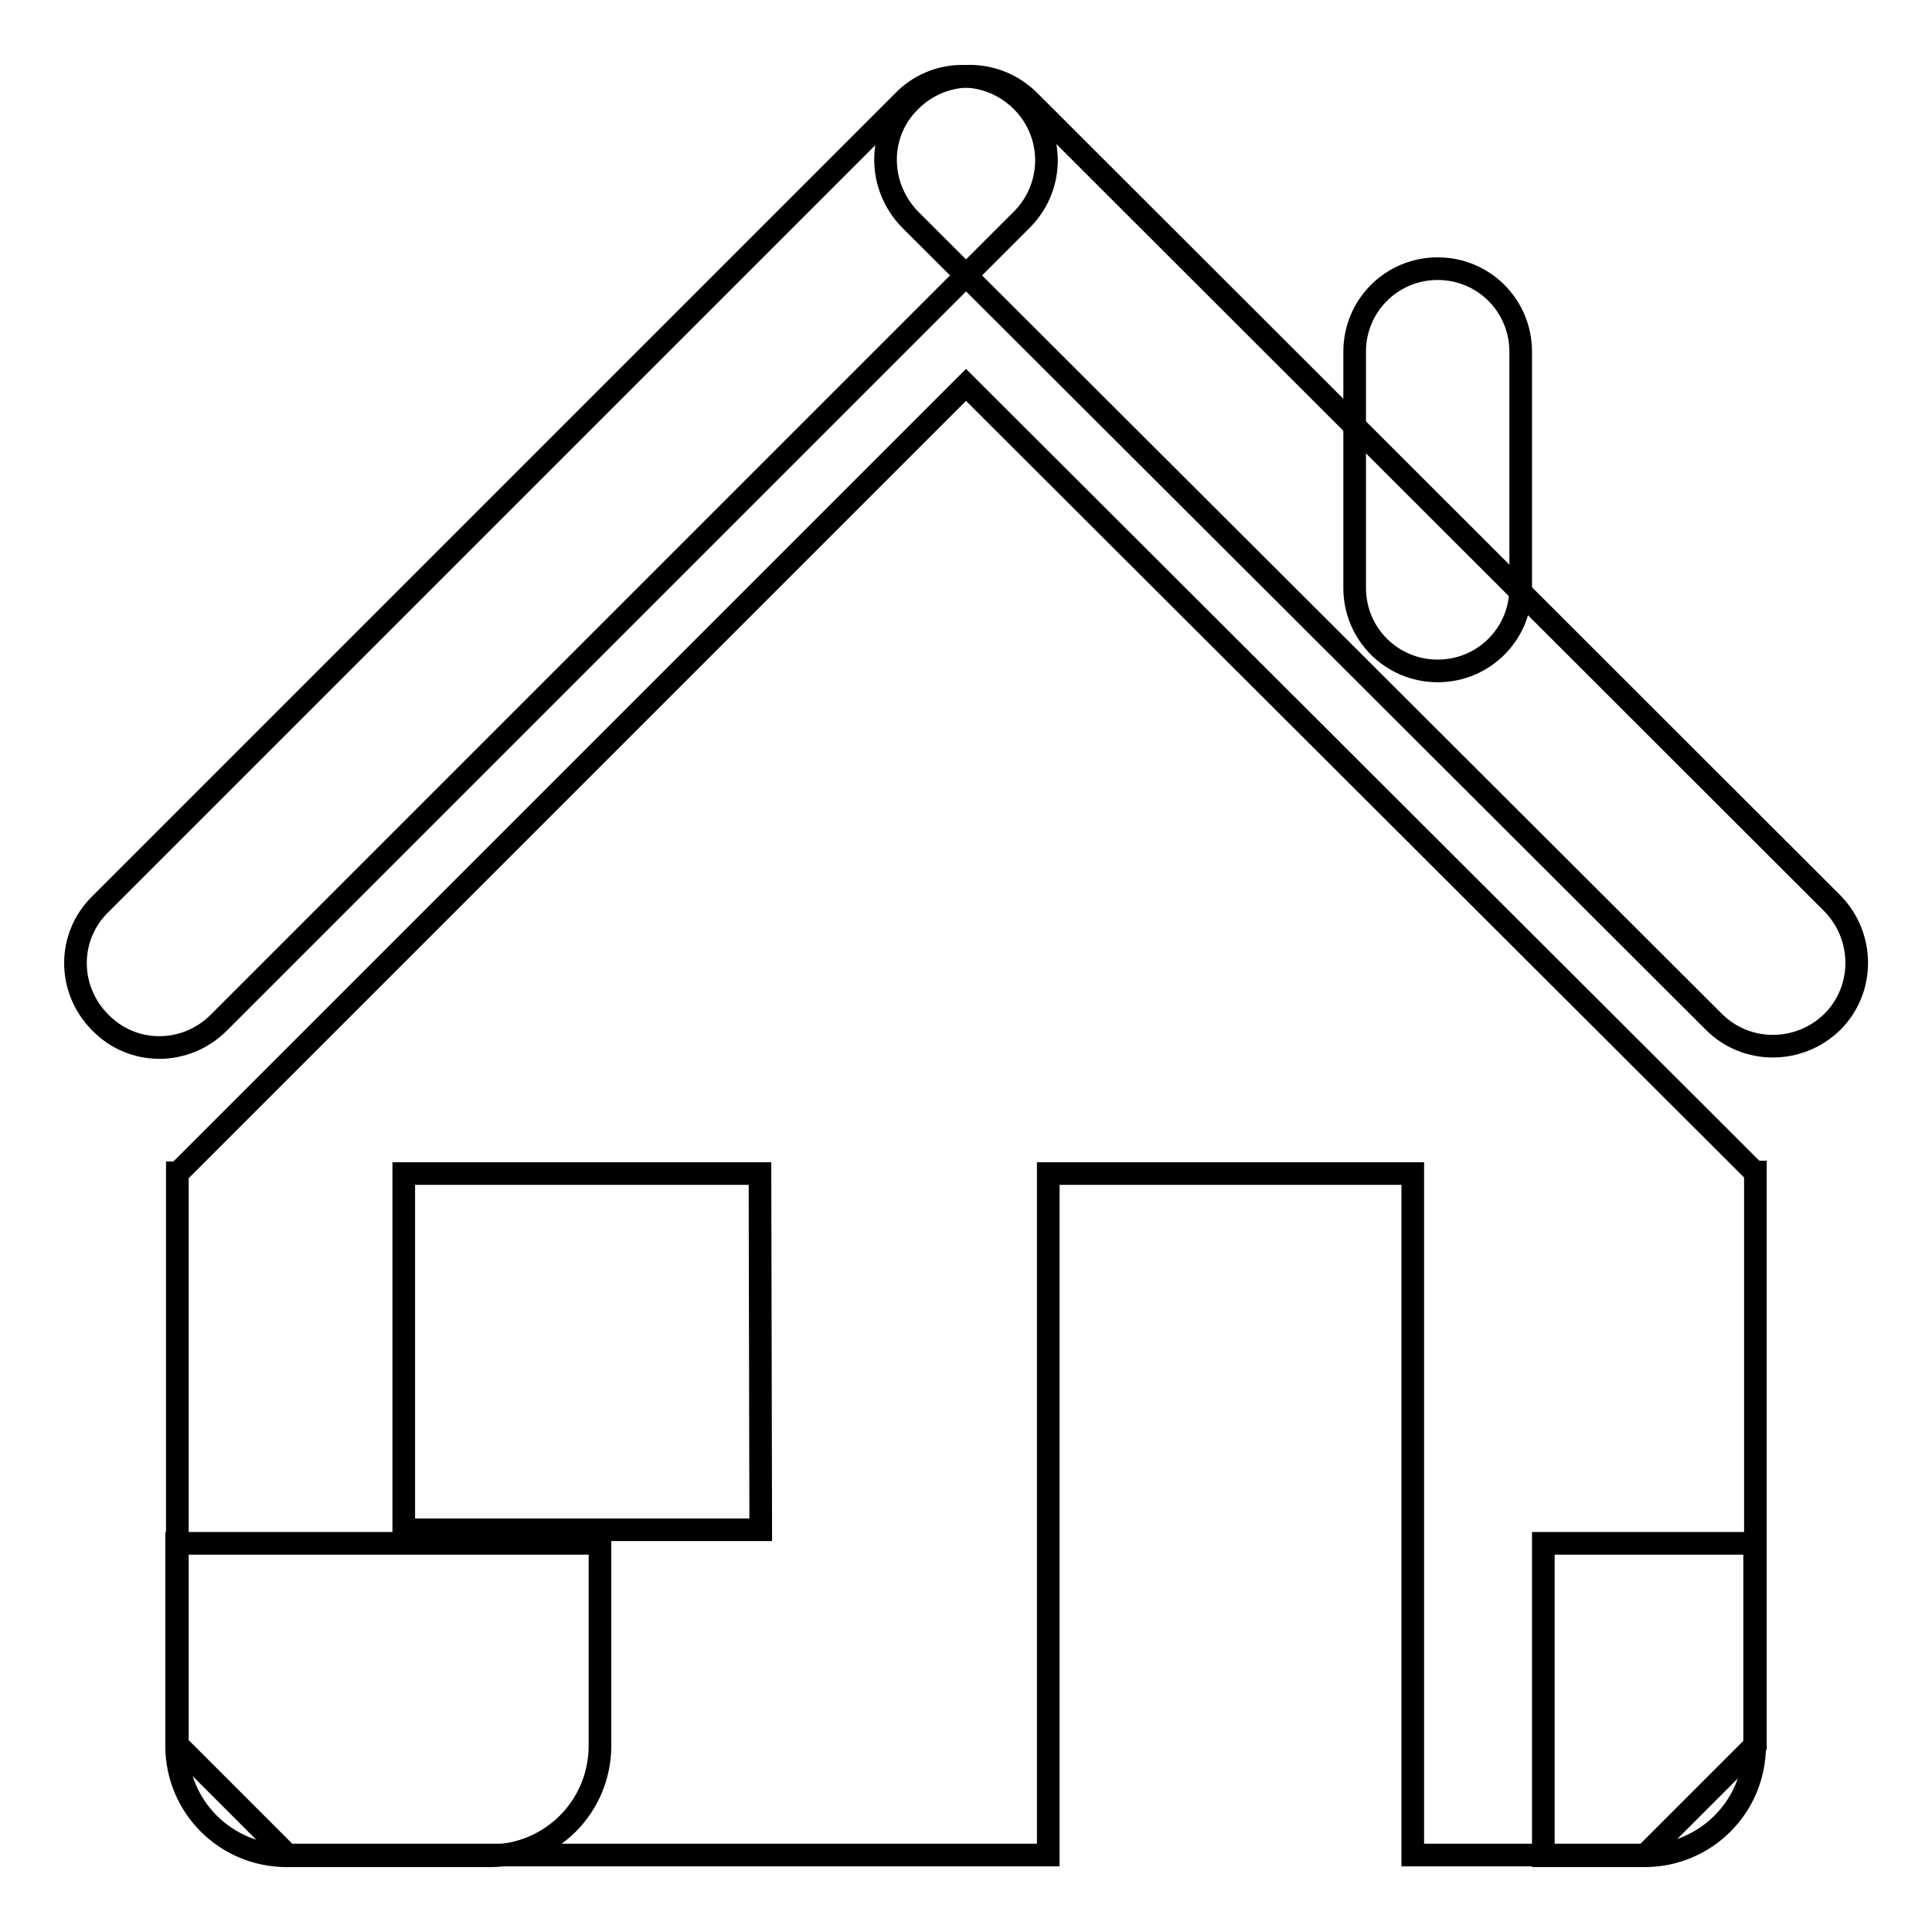
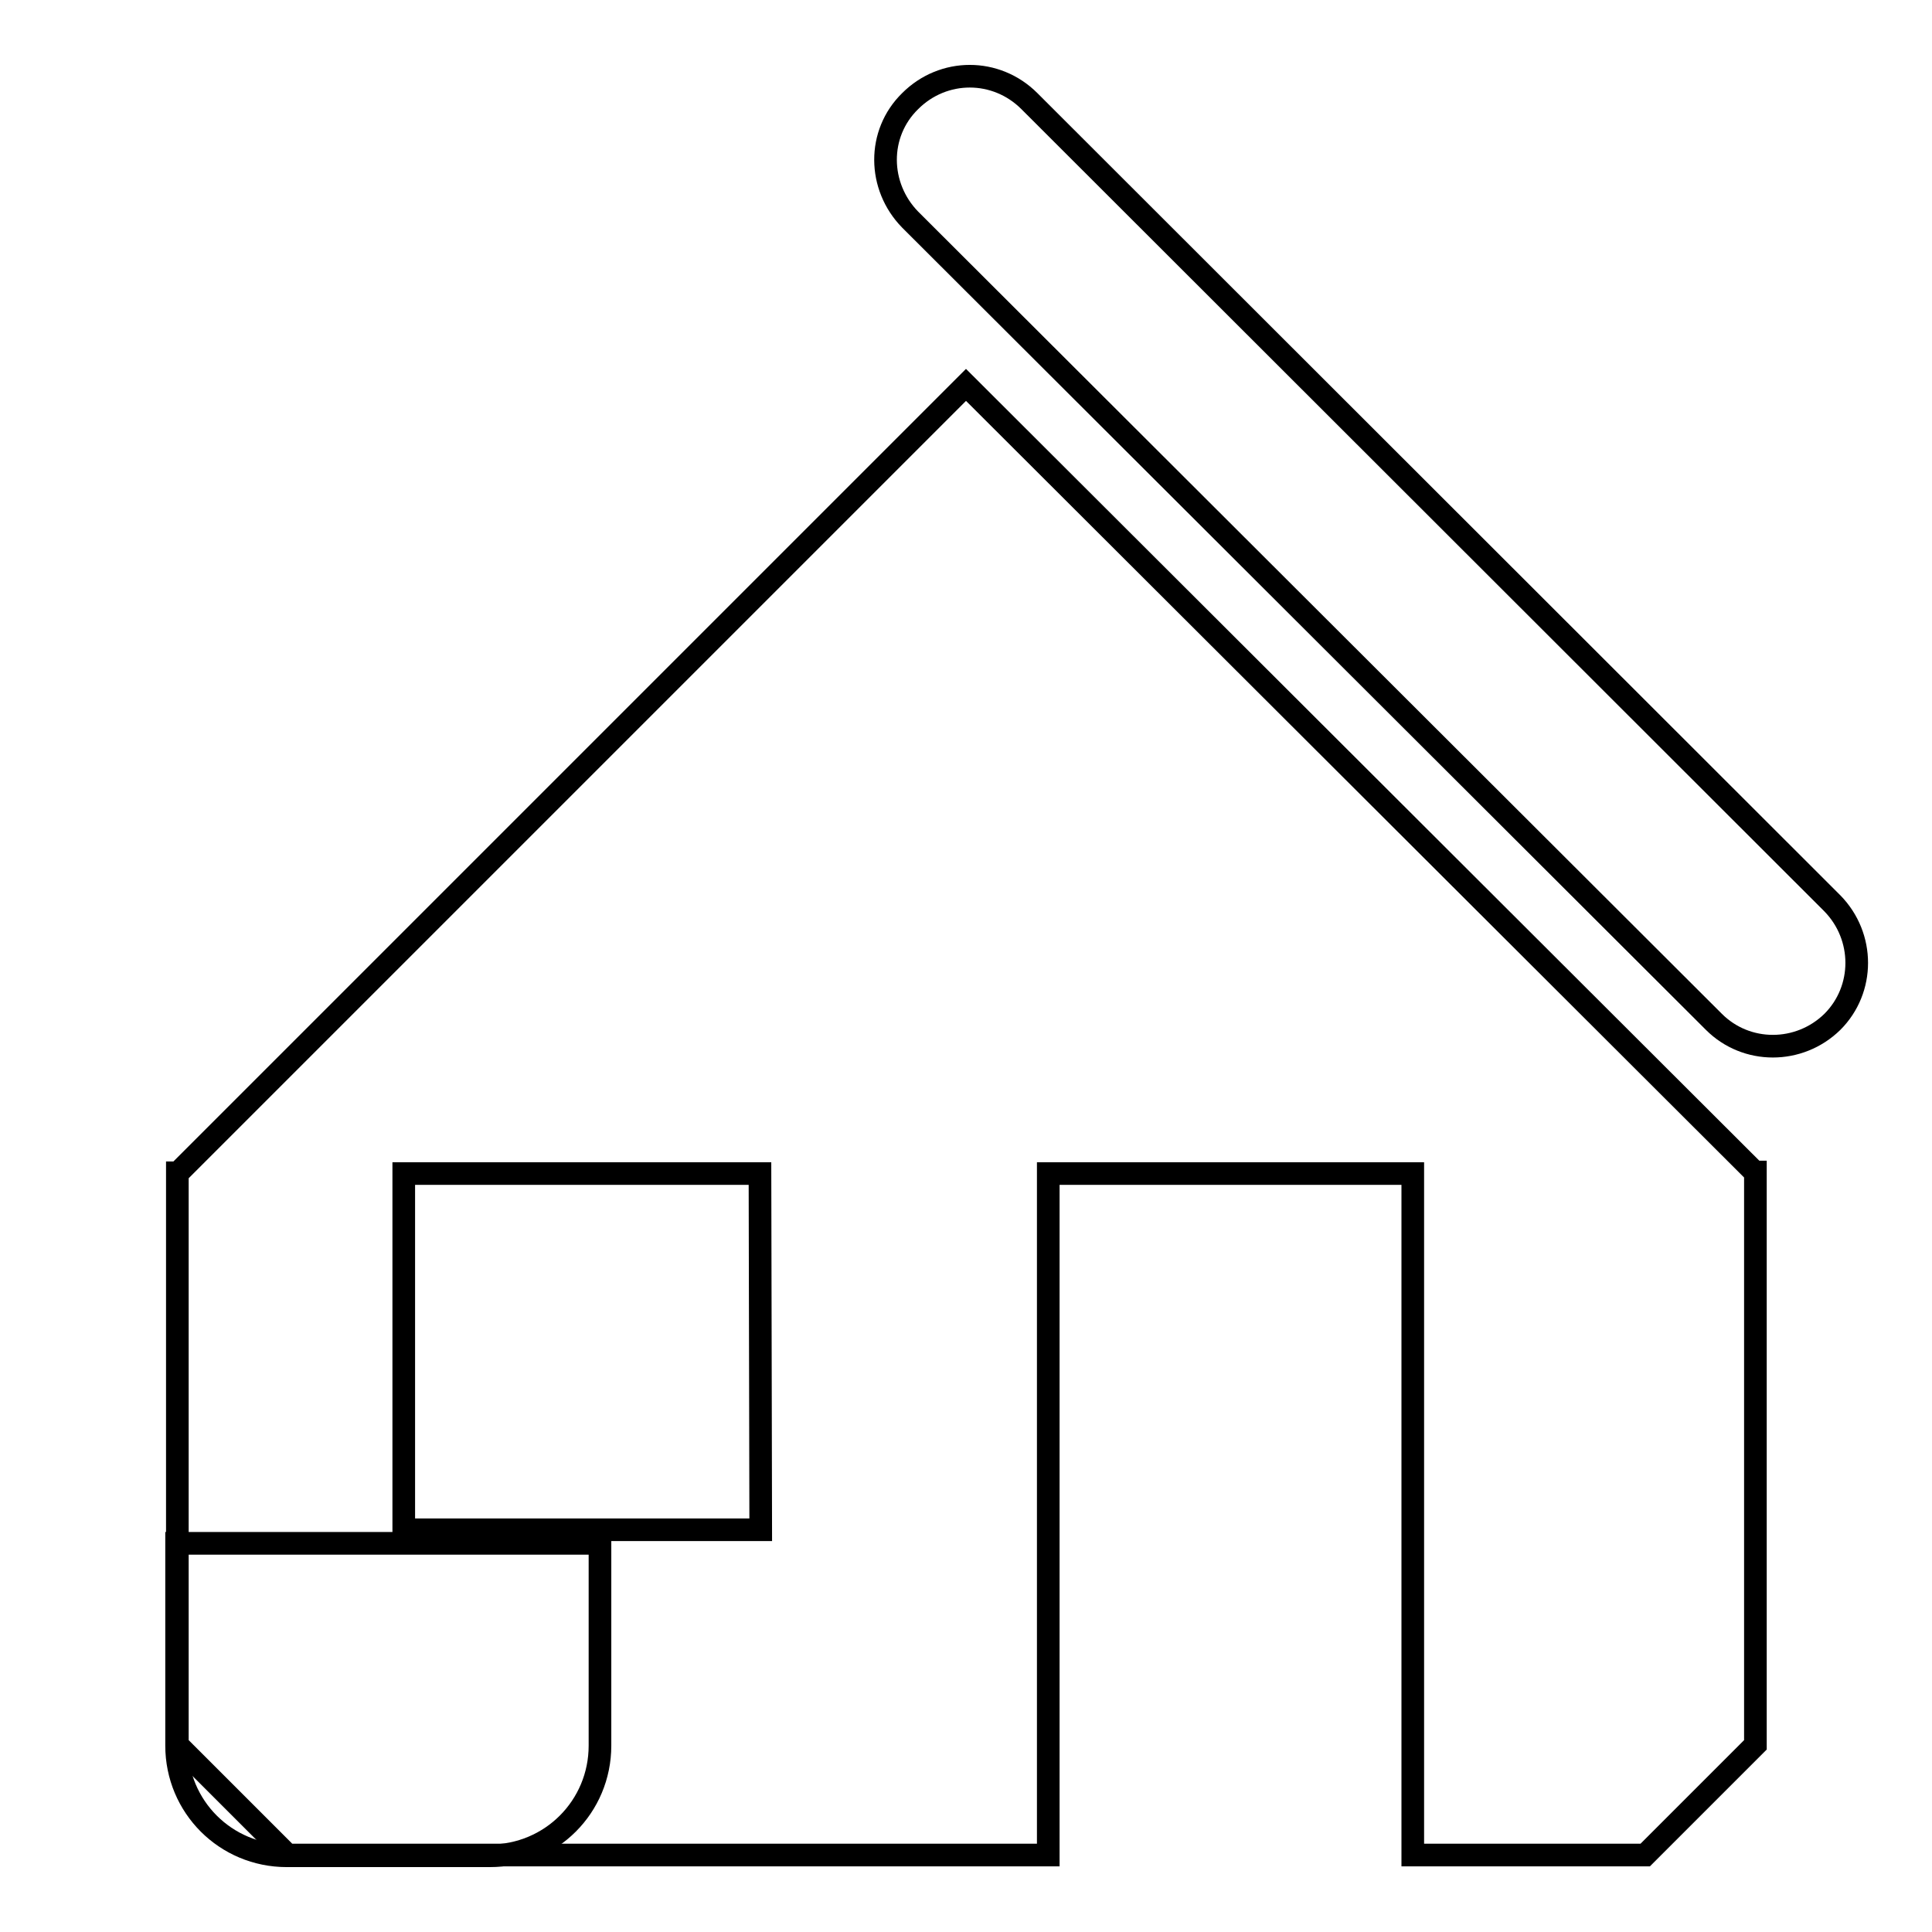
<svg xmlns="http://www.w3.org/2000/svg" version="1.1" x="0px" y="0px" viewBox="0 0 256 256" enable-background="new 0 0 256 256" xml:space="preserve">
  <g>
    <g>
      <path stroke-width="3" fill-opacity="0" stroke="#000000" d="M242.8,119.7c4.3,4.4,4.3,11.4,0,15.7l0,0c-4.4,4.3-11.4,4.3-15.7,0L120.6,29.1c-4.3-4.4-4.4-11.4,0-15.7l0,0C125,9,132,9,136.4,13.4L242.8,119.7z" />
-       <path stroke-width="3" fill-opacity="0" stroke="#000000" d="M29,135.5c-4.4,4.4-11.4,4.4-15.7,0l0,0c-4.4-4.4-4.4-11.4,0-15.7L119.7,13.4C124,9,131,9,135.4,13.4l0,0c4.4,4.4,4.3,11.4,0,15.7L29,135.5z" />
-       <path stroke-width="3" fill-opacity="0" stroke="#000000" d="M201.5,77.9c0,6.1-4.9,11-11,11l0,0c-6.1,0-11-4.9-11-11V46.6c0-6.1,4.9-11,11-11l0,0c6.1,0,11,4.9,11,11V77.9z" />
      <path stroke-width="3" fill-opacity="0" stroke="#000000" d="M128,51L23.6,155.4h-0.1v75.8l14.6,14.6h100.8v-90.3h48.3v90.3H218l14.6-14.6v-75.9h-0.1L128,51z M100.8,202.7H53.5v-47.2h47.2L100.8,202.7L100.8,202.7z" />
      <path stroke-width="3" fill-opacity="0" stroke="#000000" d="M23.4,204.5v26.8c0,8.1,6.5,14.6,14.6,14.6h26.9c8.1,0,14.6-6.5,14.6-14.6v-26.8H23.4z" />
-       <path stroke-width="3" fill-opacity="0" stroke="#000000" d="M204.5,204.5v41.4h13.4c8.1,0,14.6-6.5,14.6-14.6v-26.8H204.5z" />
    </g>
  </g>
</svg>